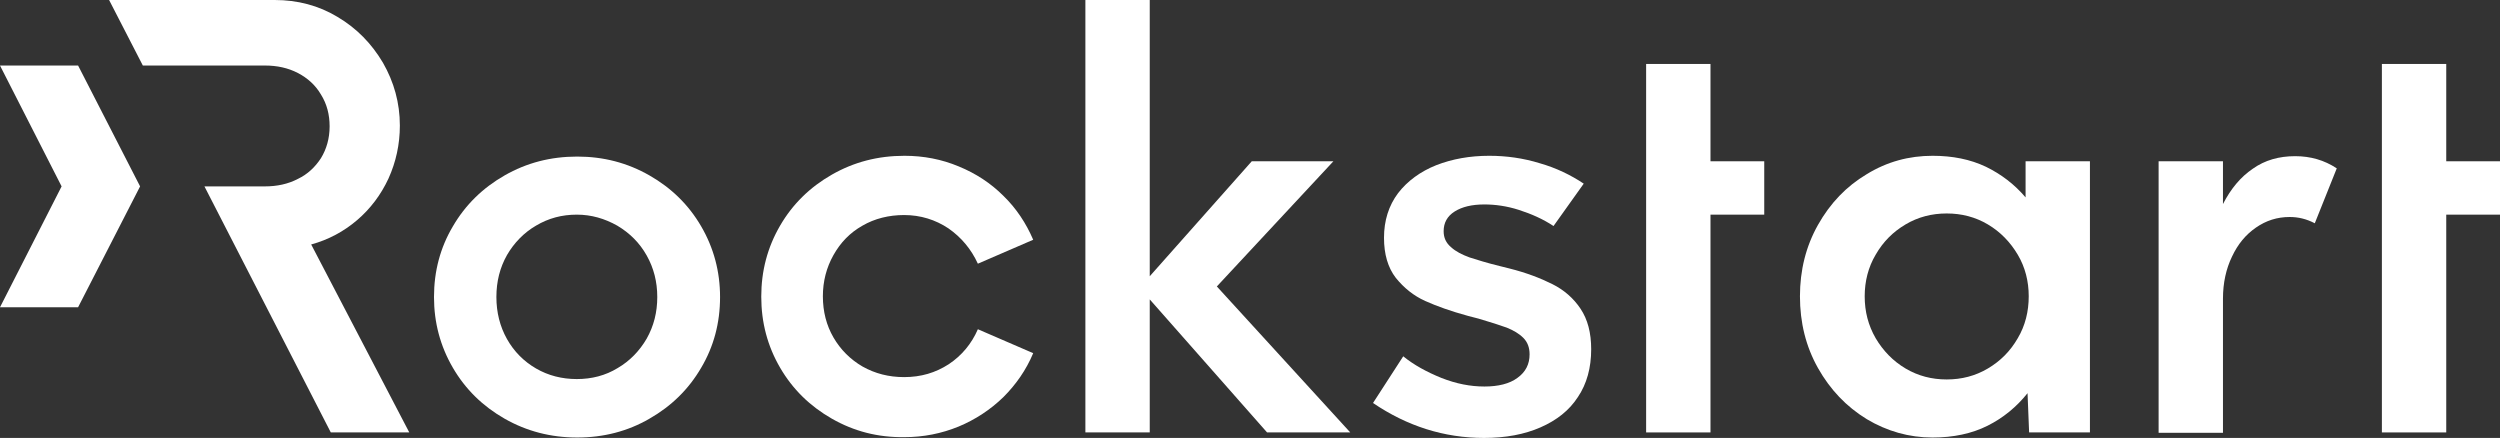
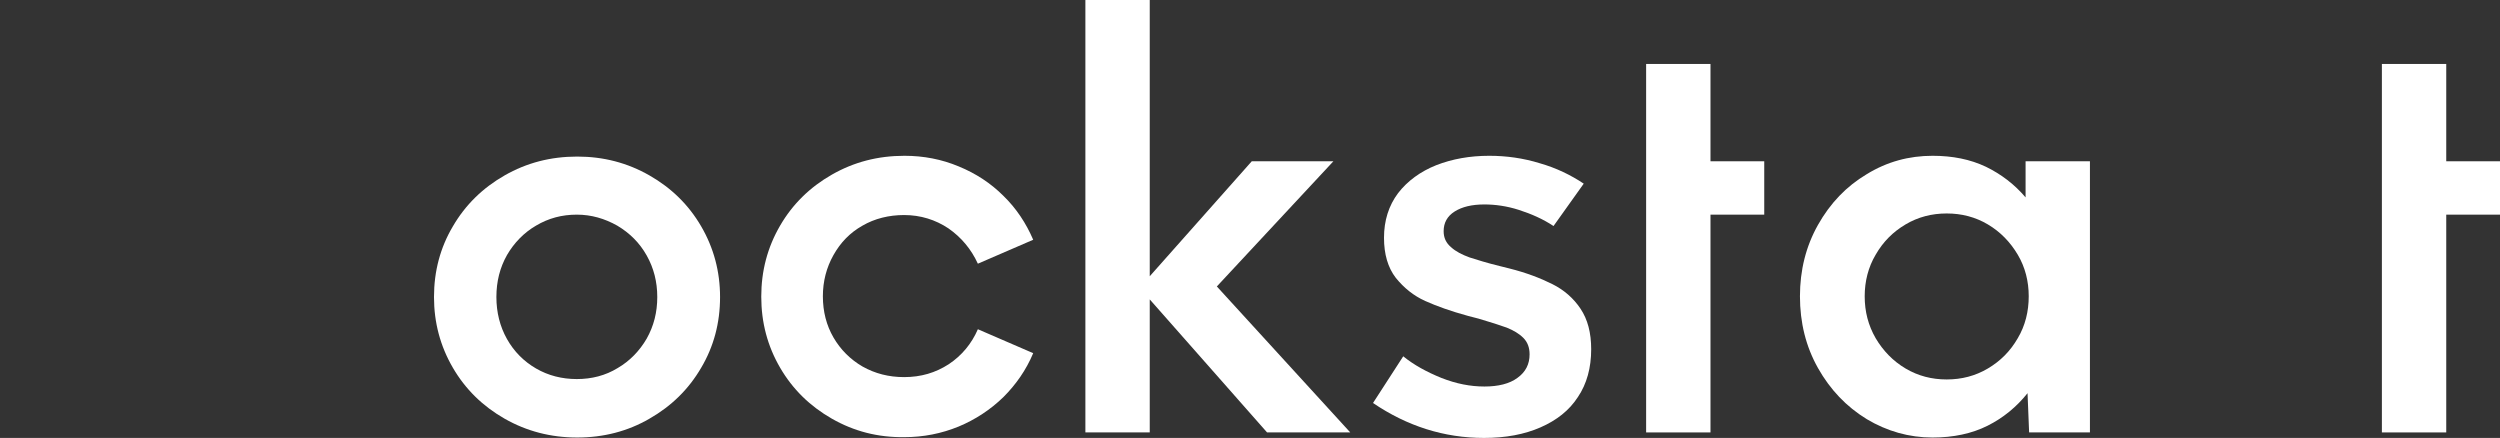
<svg xmlns="http://www.w3.org/2000/svg" version="1.1" id="Layer_1" x="0px" y="0px" viewBox="0 0 637.1 111.6" style="enable-background:new 0 0 637.1 111.6;" xml:space="preserve" fill="#fff">
  <rect x="0" y="0" width="637.1" height="111.6" fill="#333333" stroke="none" />
  <g>
    <g>
-       <path d="M67.5,47.5c3.1,0,5.9-0.6,8.4-1.9c2.5-1.2,4.4-3,5.9-5.3c1.4-2.3,2.2-5,2.2-8.1c0-3-0.7-5.7-2.2-8.1    c-1.4-2.4-3.4-4.2-5.9-5.5c-2.5-1.3-5.3-1.9-8.4-1.9H36.4L27.8,0H70C75.8,0,81.2,1.4,86,4.3c4.9,2.9,8.7,6.8,11.6,11.7    c2.8,4.9,4.3,10.2,4.3,16c0,4.8-1,9.3-2.9,13.5c-1.9,4.1-4.6,7.7-8,10.6c-3.4,2.9-7.3,5-11.7,6.2l25,47.9H84.3L52.1,47.5H67.5z" />
-     </g>
+       </g>
    <g>
-       <polygon points="15.7,47.5 0,78.3 19.9,78.3 35.7,47.5 19.9,16.7 0,16.7   " />
-     </g>
+       </g>
    <g>
      <path d="M212,106.7c-5.6-3.2-10-7.5-13.2-13c-3.2-5.5-4.8-11.5-4.8-18.1c0-6.6,1.6-12.6,4.8-18.1c3.2-5.5,7.6-9.8,13.2-13    c5.6-3.2,11.7-4.8,18.5-4.8c4.9,0,9.5,0.9,13.8,2.7c4.4,1.8,8.2,4.3,11.4,7.5c3.3,3.2,5.8,7,7.6,11.2l-14.1,6.1    c-1.7-3.7-4.2-6.7-7.5-9c-3.3-2.2-7.1-3.4-11.3-3.4c-3.9,0-7.5,0.9-10.6,2.7c-3.2,1.8-5.6,4.3-7.4,7.5c-1.8,3.2-2.7,6.7-2.7,10.5    c0,3.9,0.9,7.4,2.7,10.5c1.8,3.1,4.3,5.6,7.4,7.4c3.2,1.8,6.7,2.7,10.6,2.7c4.3,0,8-1.1,11.4-3.3c3.3-2.2,5.8-5.2,7.4-8.9    l14.1,6.1c-1.8,4.3-4.4,8-7.6,11.2c-3.3,3.2-7.1,5.7-11.4,7.5c-4.4,1.8-9,2.7-13.8,2.7C223.7,111.5,217.6,109.9,212,106.7z" />
    </g>
    <g>
      <path d="M322.9,110.2L293,76.3v33.9h-16.4V0H293v70.4l26-29.3h20.8L310.1,73l34,37.2H322.9z" />
    </g>
    <g>
      <path d="M349.9,102.7l7.7-11.9c2.7,2.2,6,4,9.7,5.5c3.8,1.5,7.4,2.2,11,2.2c3.5,0,6.4-0.7,8.4-2.2c2.1-1.5,3.1-3.5,3.1-6    c0-1.7-0.5-3.1-1.6-4.2c-1.1-1.1-2.5-1.9-4.2-2.6c-1.7-0.6-4.1-1.4-7.2-2.3l-2.7-0.7c-4.4-1.2-8-2.5-10.9-3.8    c-2.9-1.3-5.4-3.3-7.5-5.9c-2-2.6-3-6-3-10.2c0-4.4,1.2-8.2,3.6-11.4c2.4-3.1,5.7-5.5,9.7-7.1c4.1-1.6,8.6-2.4,13.5-2.4    c4.4,0,8.7,0.6,12.9,1.9c4.2,1.2,7.9,3,11.2,5.2l-7.7,10.8c-2.7-1.8-5.7-3.1-8.8-4.1c-3.1-1-6.1-1.4-8.8-1.4    c-3.2,0-5.7,0.6-7.6,1.8c-1.9,1.2-2.8,2.9-2.8,5c0,1.7,0.6,3,1.9,4.1c1.2,1.1,2.8,1.9,4.7,2.6c1.9,0.6,4.4,1.4,7.7,2.2l2.4,0.6    c4.4,1.1,8,2.5,11,4c3,1.5,5.4,3.6,7.2,6.3c1.8,2.7,2.7,6.1,2.7,10.3c0,4.7-1.1,8.8-3.4,12.2c-2.2,3.4-5.4,5.9-9.5,7.7    c-4.1,1.8-8.9,2.7-14.4,2.7C368,111.6,358.6,108.6,349.9,102.7z" />
    </g>
    <g>
      <path d="M449.6,54.7h-13.7v55.5h-16.4V16.3h16.4v24.8h13.7V54.7z" />
    </g>
    <g>
-       <path d="M595.5,42.9l-5.6,14c-2.1-1.1-4.2-1.6-6.4-1.6c-3.2,0-6,0.9-8.6,2.7c-2.6,1.8-4.6,4.2-6.1,7.4c-1.5,3.1-2.3,6.7-2.3,10.7    v34.2h-16.4V41.1h16.4V52c2-3.9,4.5-6.9,7.6-9c3.1-2.2,6.7-3.2,10.8-3.2C588.8,39.8,592.3,40.8,595.5,42.9z" />
-     </g>
+       </g>
    <g>
      <path d="M637.1,54.7h-13.7v55.5h-16.4V16.3h16.4v24.8h13.7V54.7z" />
    </g>
    <g>
      <path d="M128.6,106.7c-5.6-3.2-10-7.5-13.2-13c-3.2-5.5-4.8-11.5-4.8-18c0-6.6,1.6-12.6,4.8-18c3.2-5.5,7.6-9.8,13.2-13    c5.6-3.2,11.7-4.8,18.5-4.8c6.7,0,12.8,1.6,18.4,4.8c5.6,3.2,10,7.5,13.2,13c3.2,5.5,4.8,11.5,4.8,18c0,6.6-1.6,12.6-4.8,18    c-3.2,5.5-7.6,9.8-13.2,13c-5.5,3.2-11.7,4.8-18.4,4.8C140.4,111.5,134.2,109.9,128.6,106.7z M157.4,93.8c3.1-1.8,5.6-4.4,7.4-7.5    c1.8-3.2,2.7-6.7,2.7-10.6c0-3.9-0.9-7.4-2.7-10.6c-1.8-3.2-4.3-5.7-7.5-7.6c-3.2-1.8-6.6-2.8-10.3-2.8c-3.8,0-7.2,0.9-10.4,2.8    c-3.1,1.8-5.6,4.4-7.4,7.5c-1.8,3.2-2.7,6.7-2.7,10.7c0,3.9,0.9,7.5,2.7,10.7c1.8,3.2,4.3,5.7,7.4,7.5c3.1,1.8,6.6,2.7,10.4,2.7    C150.8,96.6,154.3,95.7,157.4,93.8z" />
    </g>
    <path d="M532.6,41.1v69.1h-15.5l-0.4-10c-2.8,3.5-6.2,6.3-10.2,8.3c-4,2-8.7,3-14,3c-6,0-11.6-1.6-16.8-4.7   c-5.2-3.2-9.3-7.5-12.4-13c-3.1-5.5-4.6-11.6-4.6-18.3c0-6.6,1.5-12.7,4.6-18.2c3.1-5.5,7.2-9.8,12.4-12.9   c5.2-3.2,10.8-4.7,16.8-4.7c5.1,0,9.6,0.9,13.6,2.8c3.9,1.9,7.3,4.5,10.1,7.8v-9.2H532.6z M506.6,93.9c3.2-1.9,5.7-4.4,7.6-7.7   c1.9-3.2,2.8-6.8,2.8-10.7c0-3.8-0.9-7.4-2.8-10.6c-1.9-3.2-4.4-5.8-7.6-7.7c-3.2-1.9-6.7-2.8-10.5-2.8c-3.8,0-7.3,0.9-10.5,2.8   c-3.2,1.9-5.7,4.4-7.6,7.7c-1.9,3.2-2.8,6.8-2.8,10.6c0,3.9,0.9,7.4,2.8,10.7c1.9,3.2,4.4,5.8,7.6,7.7c3.2,1.9,6.7,2.8,10.5,2.8   C499.9,96.7,503.4,95.8,506.6,93.9z" />
  </g>
</svg>